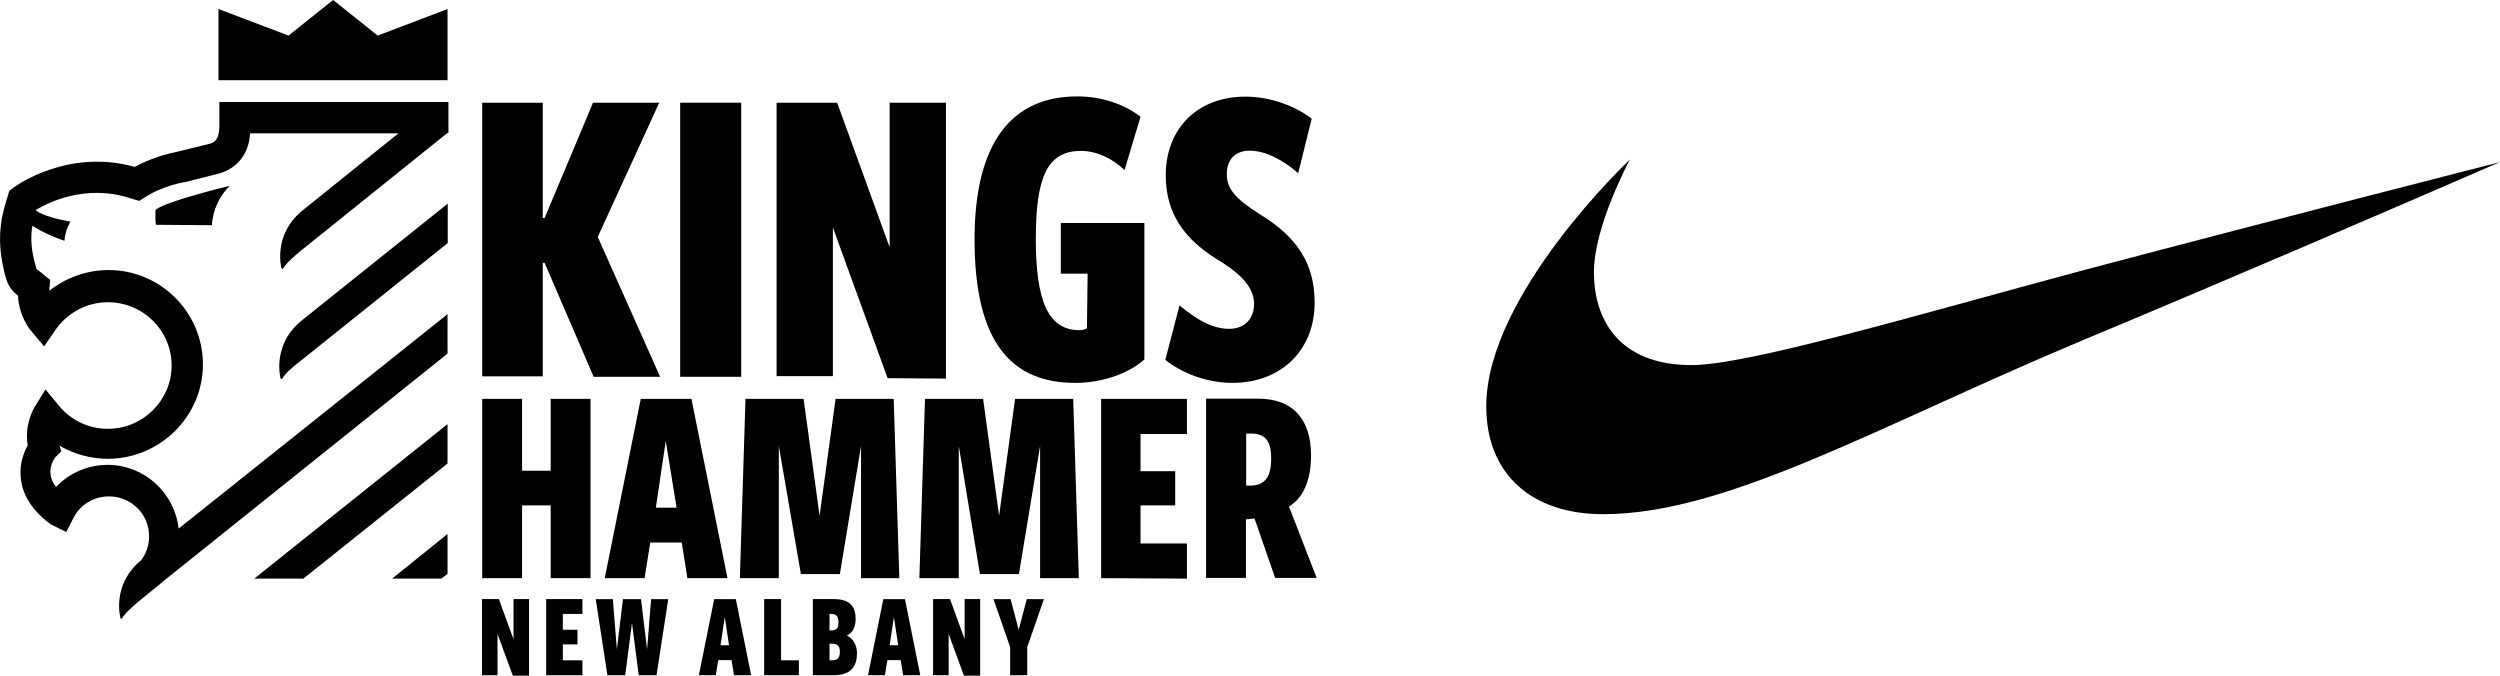
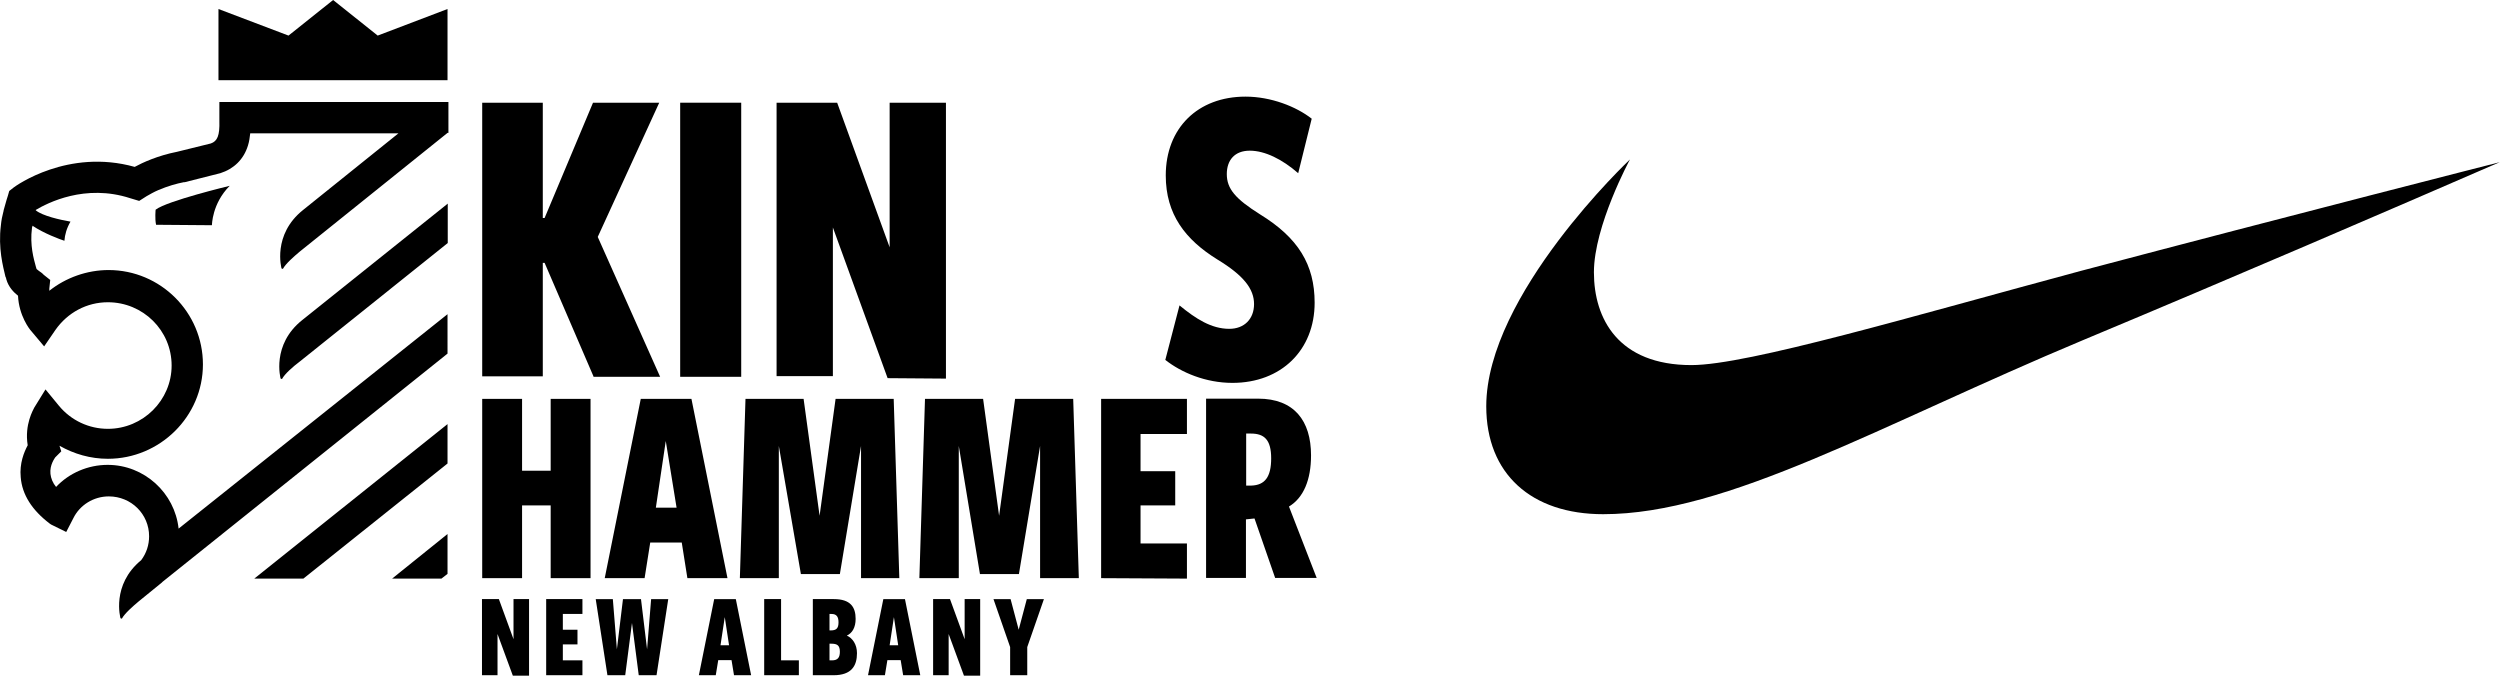
<svg xmlns="http://www.w3.org/2000/svg" version="1.1" id="KH_Logos" x="0px" y="0px" viewBox="0 0 1110 300" style="enable-background:new 0 0 1110 300;" xml:space="preserve">
  <g>
    <path d="M723.7,70.8c0,0-63.8,60-63.8,109.6c0,30,20,47.9,51.9,47.9c55.2,0,122.5-39.4,213.1-77.3c67.3-28.1,135-57.3,185-79   c0,0-93.5,23.8-186.1,48.3c-74,19.9-147.8,41.8-172.8,41.8c-32.5,0-43.3-20.6-43.3-41.2S723.7,70.8,723.7,70.8L723.7,70.8z" />
    <g>
      <g>
        <path d="M263.5,167.1l-21.7-50.4H241v50.4h-26.9V45.6H241v51.2h0.8l21.5-51.2h29.4l-27.3,59.6l27.7,62.1h-29.6V167.1L263.5,167.1     z" />
        <path d="M302,167.1V45.6h27.1v121.7H302V167.1z" />
        <path d="M394.1,167.9L369.8,101v66h-25V45.6h26.9l23.3,64.2V45.6h25v122.5L394.1,167.9L394.1,167.9z" />
-         <path d="M482.9,121.5H471V99h37.1v60.6c-7.7,6.9-20,10.4-30.6,10.4c-27.7,0-44.8-16.9-44.8-63.7c0-43.8,17.1-63.5,45.6-63.5     c10.6,0,20.6,3.3,28.1,9l-7.1,23.7c-5.2-5-12.3-8.5-19.4-8.5c-14.8,0-20,11.5-20,39s5.4,40.6,19.4,40.6c1.5,0,2.5-0.4,3.3-0.8     L482.9,121.5L482.9,121.5L482.9,121.5z" />
        <path d="M523.7,135.6c7.3,6,14.2,10.4,22.1,10.4c6.7,0,11-4.4,11-11c0-6.7-4.6-12.7-16.3-19.8c-14.2-8.8-22.9-20-22.9-37.3     c0-21,14.2-35,35.4-35c11.3,0,22.5,4.4,29.4,9.8l-6,24.2c-7.1-6.2-14.8-10-21.5-10s-10.2,4.2-10.2,10.4c0,6.5,3.8,11,14.8,17.9     c16.9,10.4,24.2,22.3,24.2,39.2c0,21-14.8,35.6-36.5,35.6c-11.9,0-22.7-4.6-29.8-10.2L523.7,135.6L523.7,135.6L523.7,135.6z" />
      </g>
      <g>
        <path d="M244.5,256.7v-32.3h-12.7v32.3h-17.7v-79.6h17.7V209h12.7v-31.9h17.7v79.6H244.5z" />
        <path d="M305.2,256.7l-2.5-15.8h-14l-2.5,15.8h-17.7l16-79.6H307l16,79.6H305.2L305.2,256.7z M295.6,195.8l-4.4,29.6h9.2     L295.6,195.8L295.6,195.8z" />
        <path d="M382.3,256.7V198l-9.4,56.9h-17.3l-9.8-56.9v58.7h-17.3l2.5-79.6h25.8l7.1,51.9l7.1-51.9h25.8l2.5,79.6L382.3,256.7     L382.3,256.7L382.3,256.7z" />
        <path d="M461.8,256.7V198l-9.4,56.9h-17.3l-9.4-56.9v58.7h-17.5l2.5-79.6h25.8l7.1,51.9l7.1-51.9h25.8l2.5,79.6L461.8,256.7     L461.8,256.7L461.8,256.7z" />
        <path d="M488.9,256.7v-79.6H527v15.6h-20.6v16.5h15.4v15.2h-15.4v16.9H527v15.6L488.9,256.7L488.9,256.7L488.9,256.7z" />
        <path d="M566.2,256.7l-9.2-26.5l-3.8,0.4v26h-17.7V177h23.1c16,0,23.5,9.8,23.5,25.2c0,10.8-3.3,18.8-9.8,22.7l12.3,31.7h-18.4     V256.7L566.2,256.7z M555.6,215.6c6-0.2,8.8-3.8,8.8-12.1s-3.1-11-9-11h-2.1v23.1H555.6L555.6,215.6L555.6,215.6z" />
      </g>
      <g>
        <polygon points="97,4 128.1,15.8 147.9,0 167.7,15.8 198.7,4 198.7,35.6 97,35.6    " />
        <g>
          <path d="M0.4,100c0.2-2.1,0.6-4.2,1-5.6c0-0.2,0.2-0.6,0.2-0.8v-0.2c1-3.8,1.9-6.5,1.9-6.5l0.6-2.1L6,83.3      c1-0.8,24.2-17.5,53.8-9.2c3.5-1.9,10.2-5,18.8-6.7l15-3.7c2.9-1,4-3.5,3.8-10c0-0.6,0-1,0-1.5v-6.9h96.5h5.2l0,0v13.3l0,0V59      h-0.4l-65.6,52.7c-2.5,2.1-6.3,5.4-7.5,7.7l-0.6-0.2c0,0-4.2-15,9.6-26l42.3-34h-65.8c-0.2,1.7-0.4,3.5-1,5.4      c-1.9,6.2-6.3,10.4-12.3,12.3l-15.8,4h-0.4c-3.1,0.6-7.1,1.7-11.3,3.5c-1.9,0.8-3.8,1.9-5.2,2.7c-1,0.6-3.3,2.1-3.3,2.1l-4-1.2      c-20-6.5-36.7,2.1-41.9,5.2v0.2c3.1,2.5,10.8,4.2,15.4,5c-1.7,2.9-2.5,5.8-2.7,8.5c-1.9-0.6-9.2-3.3-14.2-6.7      c0,0.2,0,0.6-0.2,0.8v0.2c-1,7.7,0.8,13.8,1.7,17.1c0.2,0.4,0.2,1,0.4,1.2s0.8,0.6,1,0.8c0.6,0.4,1.5,1,2.1,1.7l2.9,2.3      l-0.4,3.8c0,0.4,0,0.6,0,1c7.3-5.8,16.7-9.2,26.3-9.2c23.1,0,41.9,18.8,41.9,41.9S71,203.7,47.9,203.7c-7.7,0-15-2.1-21.5-5.8      l0.8,2.5l-2.7,2.7c-0.2,0.4-2.5,3.3-2.1,7.3c0.2,1.9,1,4,2.5,5.8c5.8-6.2,14.2-9.8,22.9-9.8c16.3,0,29.8,12.5,31.5,28.3      l119.4-95.2V157L72.2,258.3c-0.2,0.2-0.2,0.2-0.4,0.4l0,0L61.6,267c-2.5,2.1-6.3,5.4-7.5,7.7l-0.6-0.2c0,0-4.2-14.8,9.2-25.8      c2.3-3.1,3.5-6.7,3.5-10.6c0-9.8-7.9-17.7-17.9-17.7c-6.7,0-12.9,3.8-15.8,9.8l-3.1,6l-6.7-3.3l-0.6-0.4      c-7.9-6-12.3-12.9-12.9-20.6c-0.6-6.2,1.5-11.2,3.1-14.2c-1.5-9.2,2.5-15.8,2.9-16.7l5-8.1l6,7.3c5.4,6.5,13.3,10.2,21.7,10.2      c15.6,0,28.3-12.7,28.3-28.1c0-15.6-12.7-28.1-28.3-28.1c-9.4,0-17.9,4.6-23.3,12.3l-5,7.3l-5.8-6.9c-0.6-0.6-5.4-6.7-5.8-15.6      c-1.9-1.5-4.2-3.8-5.2-7.3c0-0.4-0.2-0.8-0.4-1.2C1.4,118.5-0.9,110.2,0.4,100z" />
          <path d="M125.2,168.3l-0.6-0.2c0,0-4.2-15,9.6-26l64.6-51.7v17.5L133,160.6C130.2,162.7,126.4,166,125.2,168.3z" />
          <polygon points="198.7,254.8 196,256.9 174.1,256.9 198.7,237.1     " />
          <polygon points="198.7,205.8 134.7,256.9 112.9,256.9 198.7,188.3     " />
        </g>
        <path d="M102,82.5c0,0-27.9,6.7-32.9,10.6c0,0-0.4,4,0.2,6.7l24.8,0.2C94.1,100,94.1,90.4,102,82.5z" />
      </g>
      <g>
        <path d="M227.7,300l-6.8-18.5v18.3H214V266h7.5l6.5,17.8V266h6.9v34H227.7z" />
        <path d="M242.5,299.8V266h16.1v6.6h-8.7v7h6.5v6.5h-6.5v7.1h8.7v6.6H242.5z" />
        <path d="M283.6,299.8l-3-23.2l-3,23.2h-7.9l-5.2-33.8h7.6l1.8,22.3l2.7-22.3h8l2.7,22.3l1.8-22.3h7.6l-5.2,33.8H283.6z" />
        <path d="M325.9,299.8l-1.1-6.7h-5.9l-1.1,6.7h-7.5l6.8-33.8h9.6l6.8,33.8H325.9z M321.8,274l-1.9,12.5h3.8L321.8,274z" />
        <path d="M339.3,299.8V266h7.5v27.2h7.9v6.6H339.3z" />
        <path d="M360.9,299.8V266h9.3c7.5,0,9.7,3.6,9.7,8.8c0,3.8-1.5,6.3-3.9,7.4c2.5,1.1,4.5,3.9,4.5,7.8c0,5.6-2.4,9.8-10.4,9.8     H360.9z M368.9,279.9c2.5,0,3.4-1,3.4-3.6c0-2.5-0.9-3.7-3.1-3.7h-0.9v7.3H368.9z M369.4,293.2c2.5,0,3.5-1.2,3.5-3.8     c0-2.8-1.1-3.6-3.8-3.6h-0.8v7.4H369.4z" />
        <path d="M401,299.8l-1.1-6.7H394l-1.1,6.7h-7.5l6.8-33.8h9.6l6.8,33.8H401z M396.9,274l-1.9,12.5h3.8L396.9,274z" />
        <path d="M428,300l-6.8-18.5v18.3h-6.9V266h7.5l6.5,17.8V266h6.9v34H428z" />
        <path d="M448.5,299.8v-12.5l-7.4-21.3h7.6l3.6,13.6l3.6-13.6h7.6l-7.4,21.3v12.5H448.5z" />
      </g>
    </g>
  </g>
</svg>